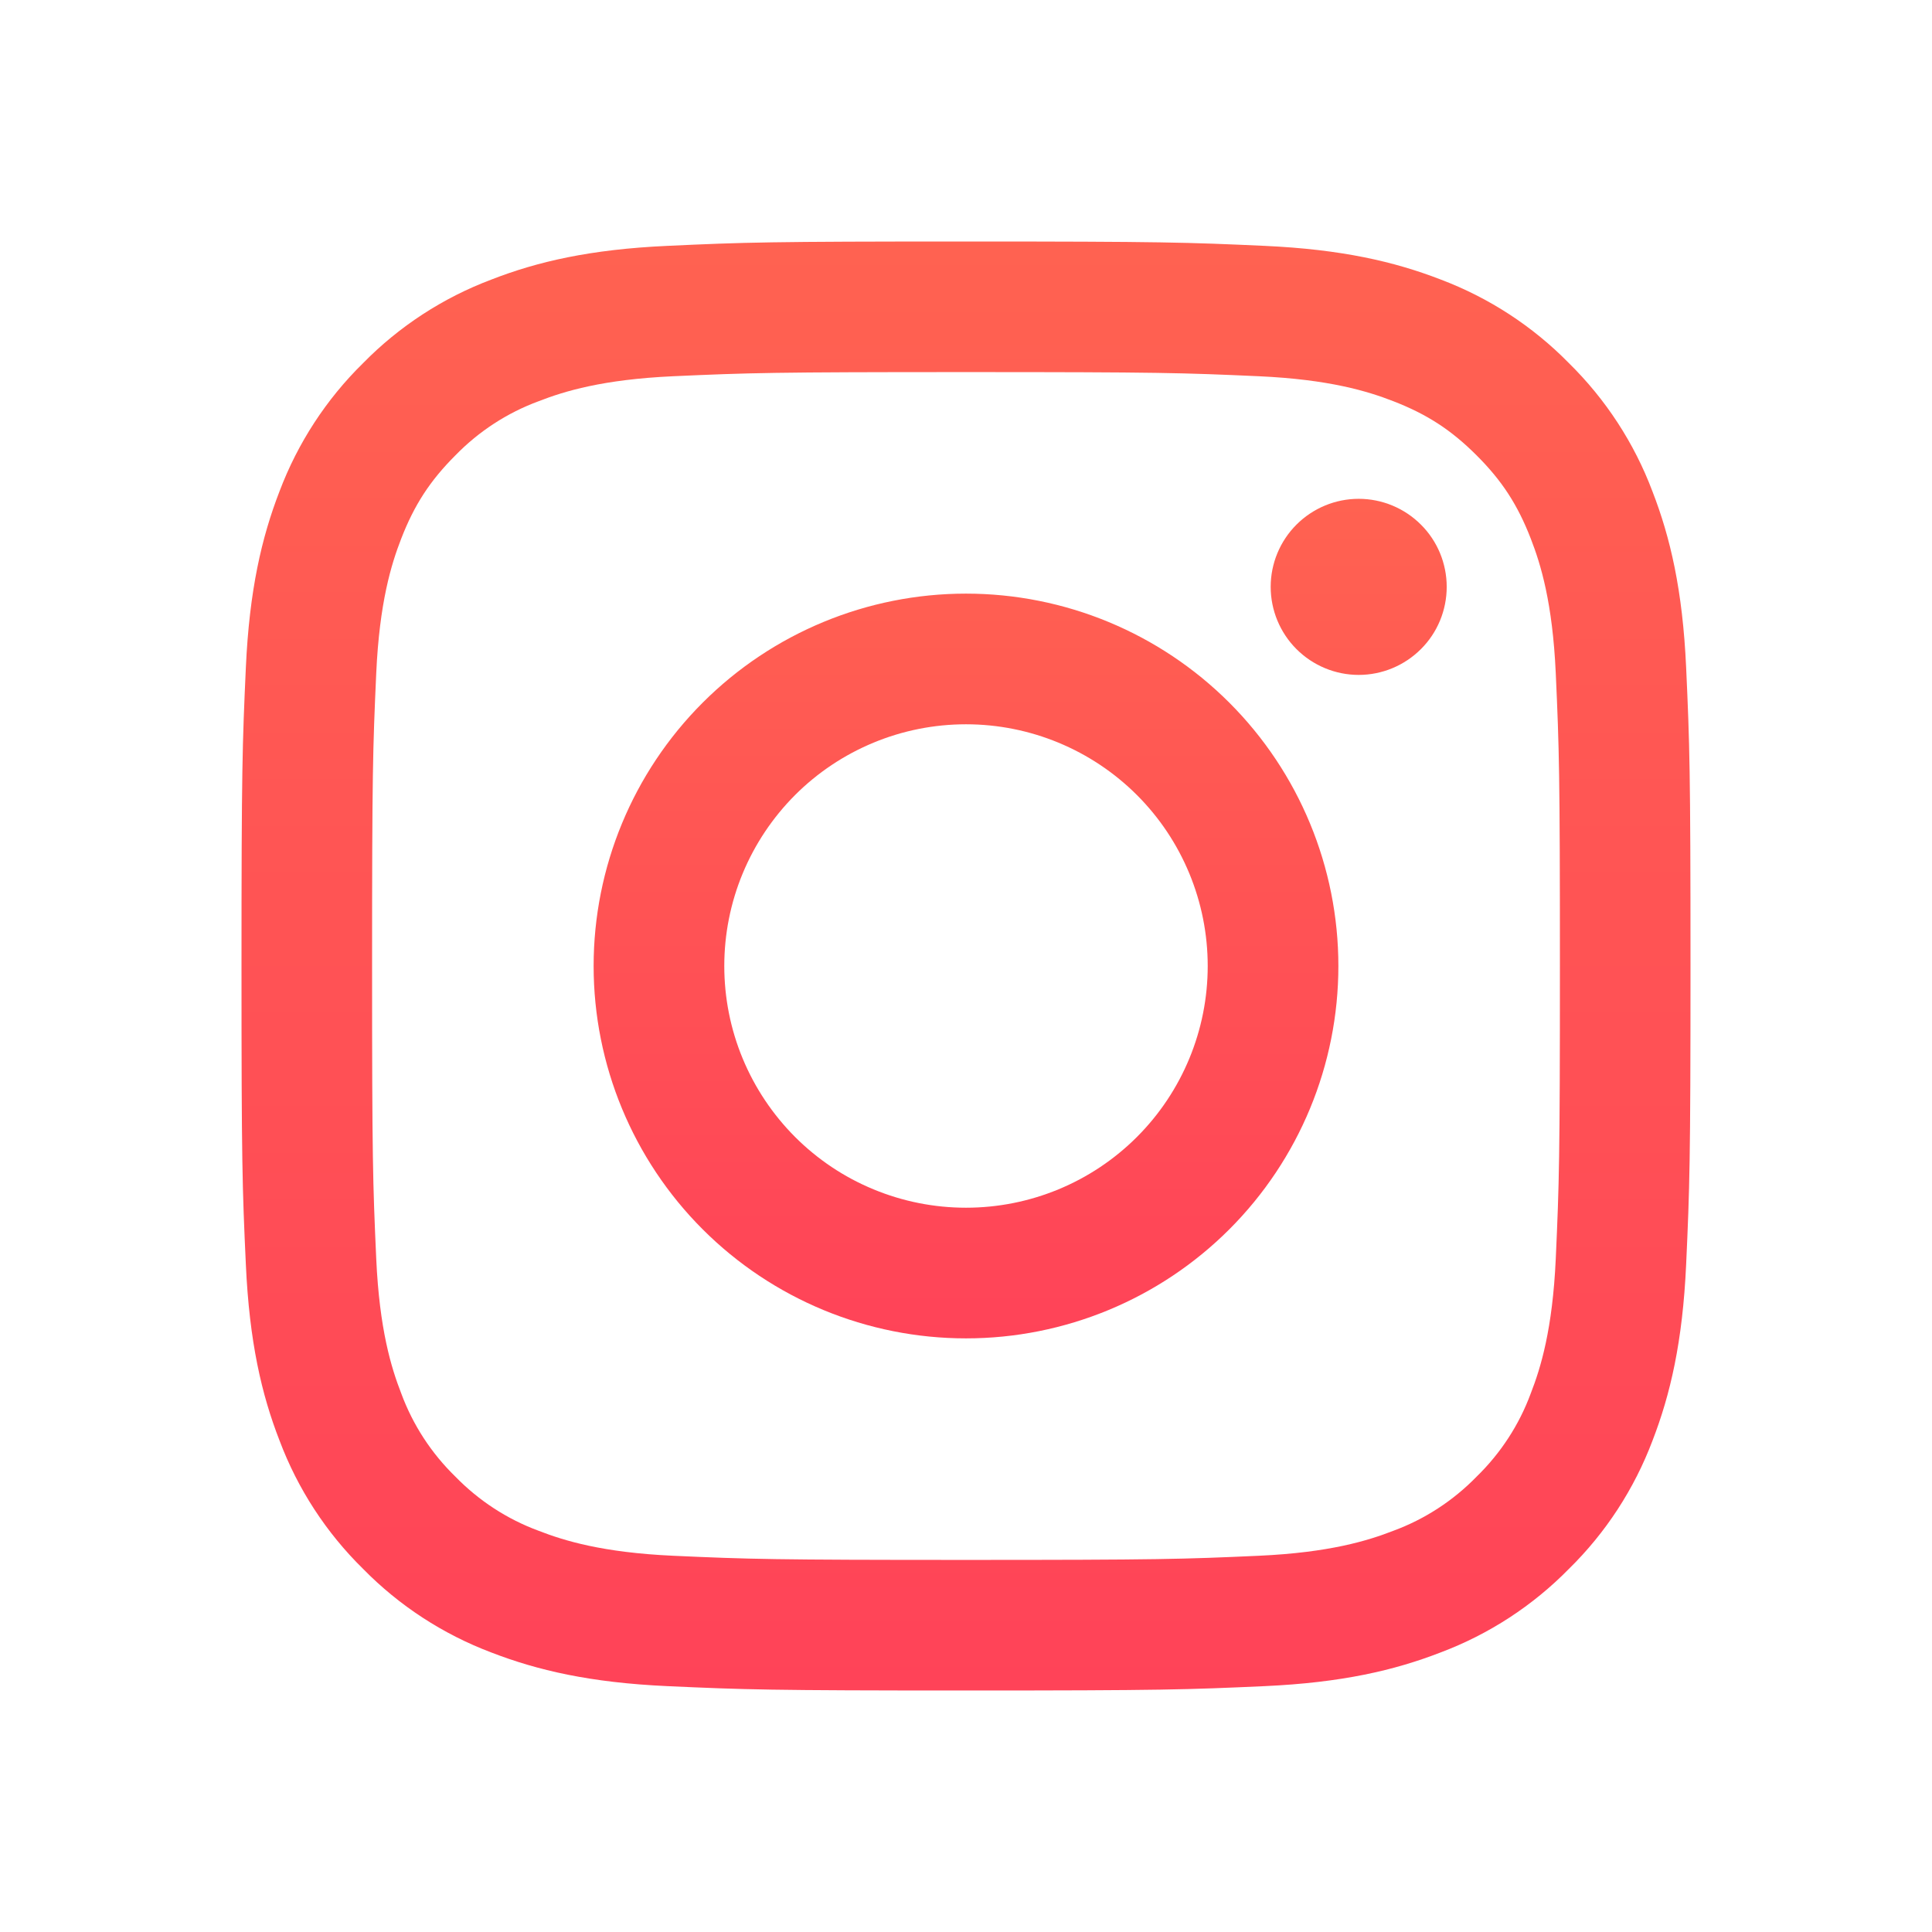
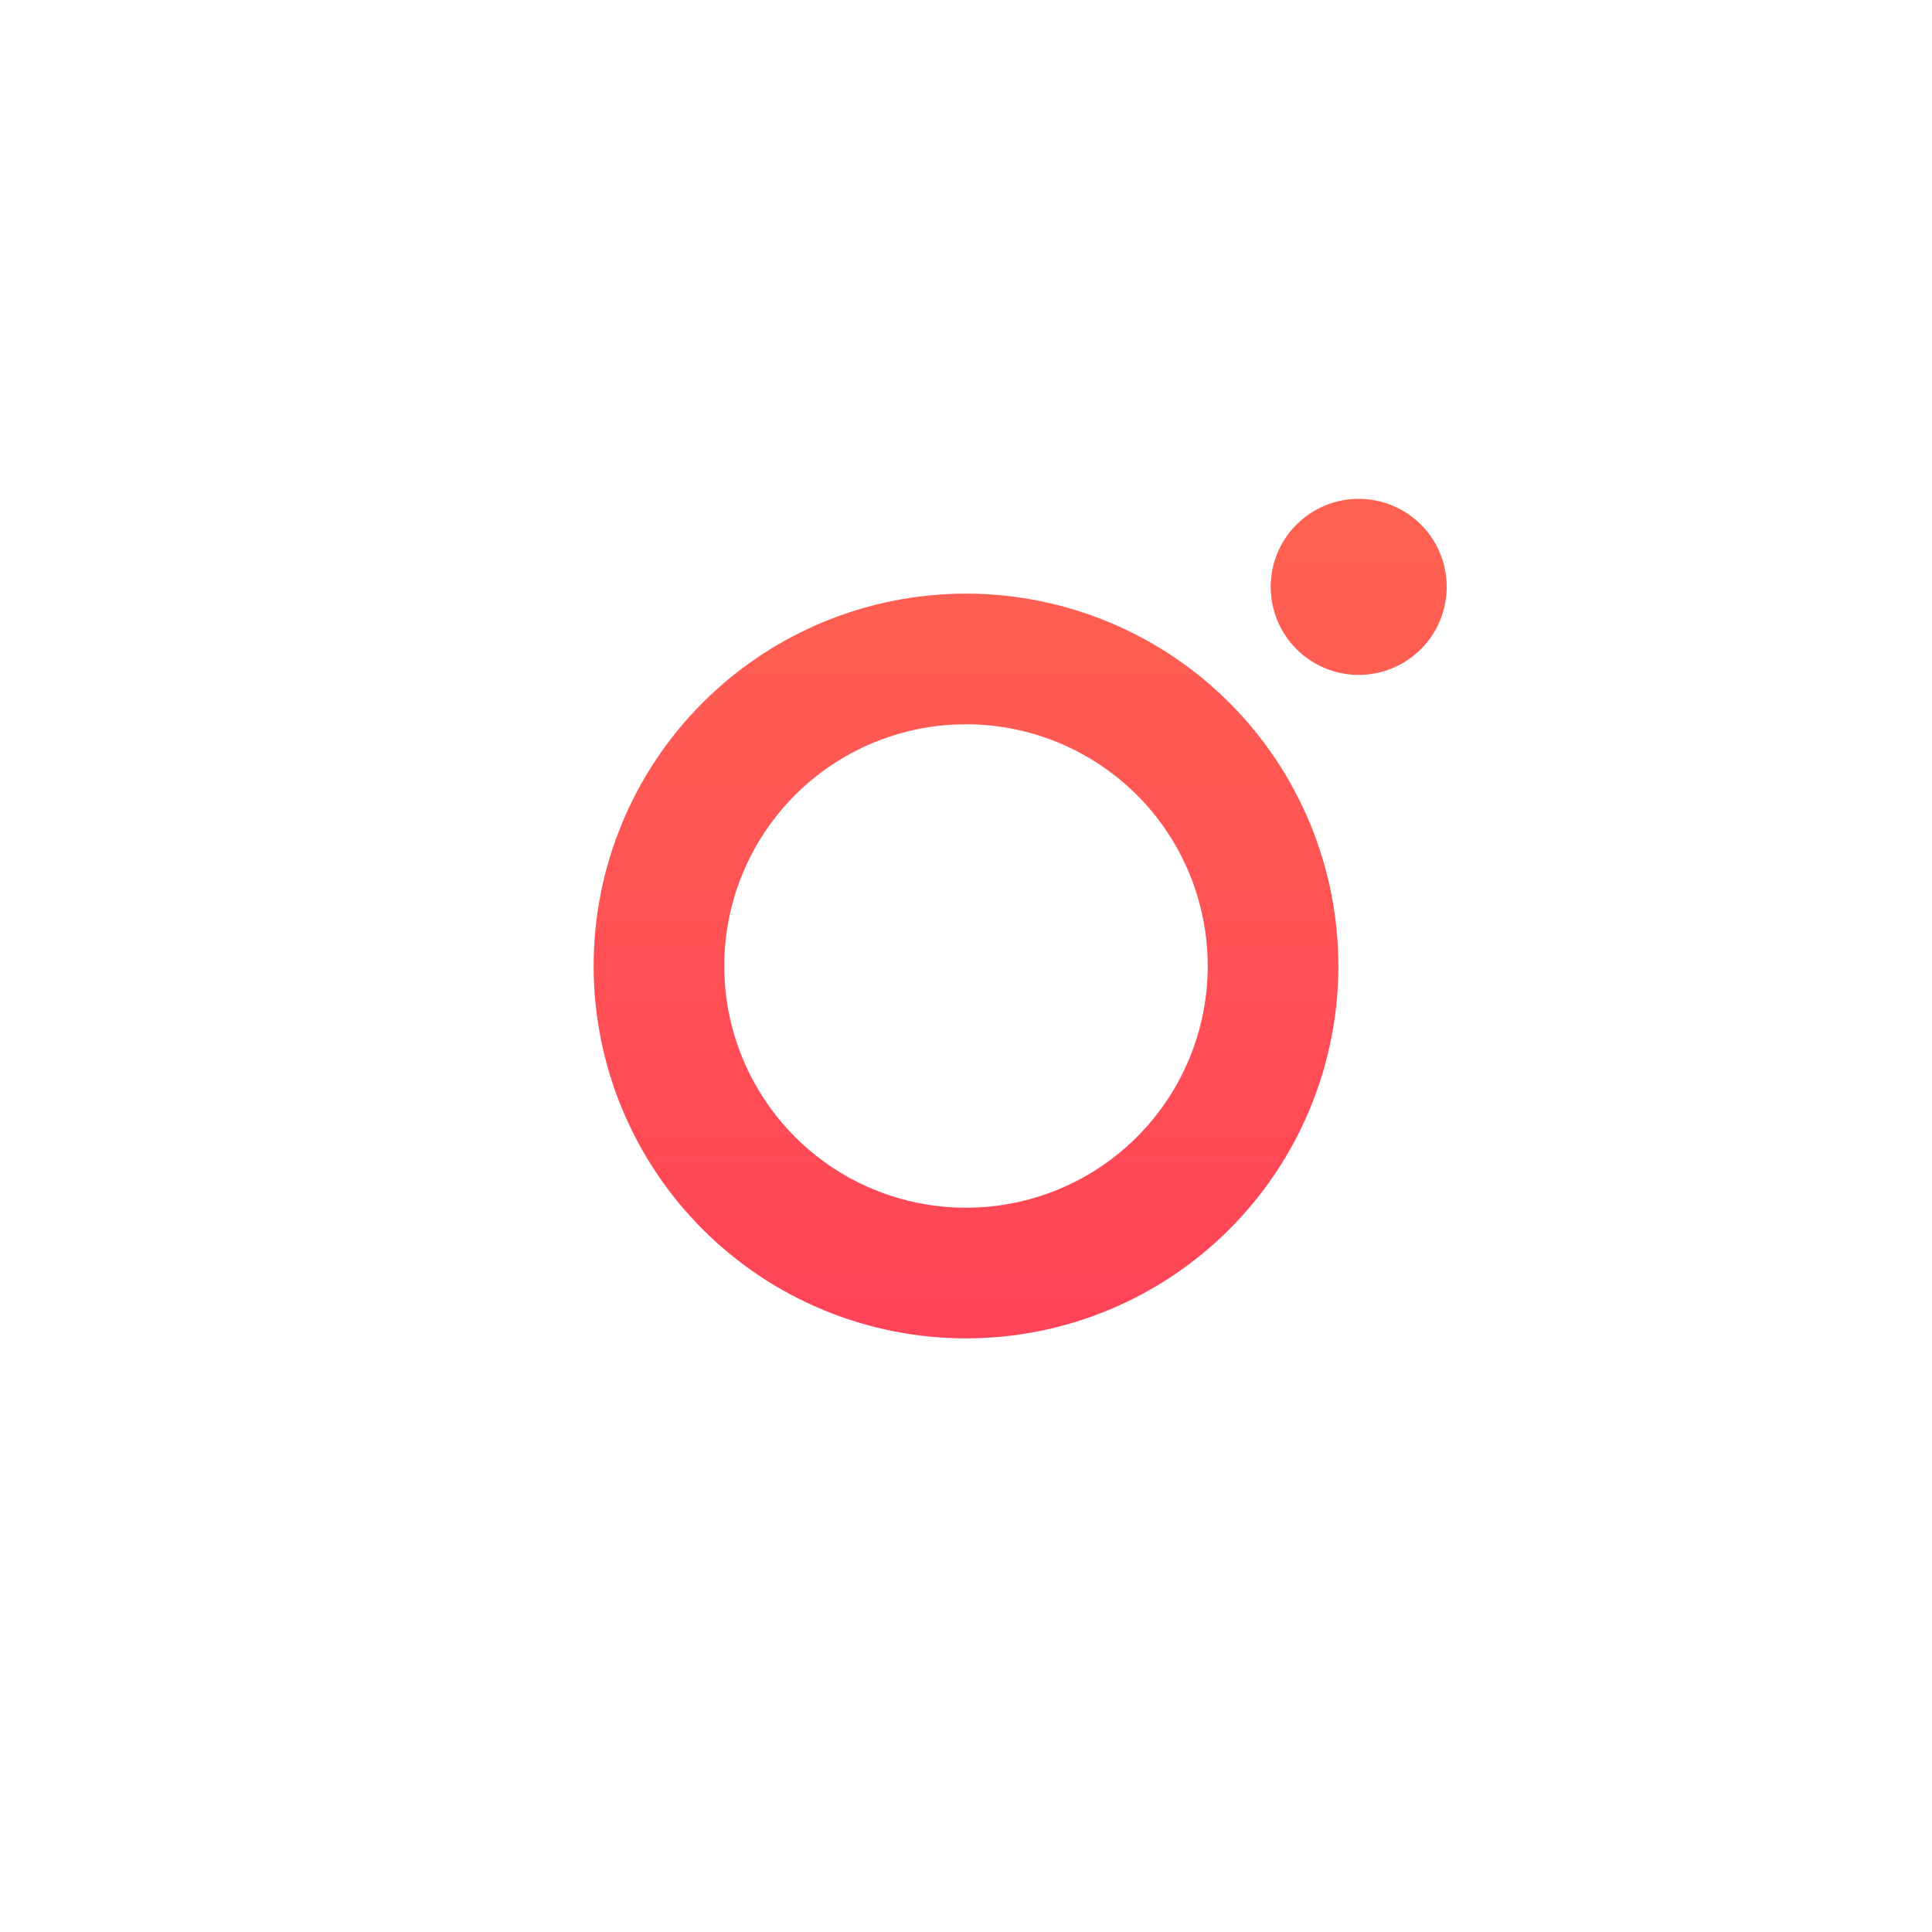
<svg xmlns="http://www.w3.org/2000/svg" width="27" height="27" viewBox="0 0 27 27" fill="none">
  <g id="icon/instagram">
-     <path id="vector" fill-rule="evenodd" clip-rule="evenodd" d="M13.5 3.375C10.75 3.375 10.406 3.386 9.326 3.436C8.248 3.485 7.511 3.656 6.867 3.907C6.192 4.161 5.58 4.559 5.074 5.075C4.559 5.58 4.161 6.192 3.906 6.867C3.657 7.511 3.485 8.248 3.436 9.326C3.387 10.406 3.375 10.749 3.375 13.5C3.375 16.251 3.386 16.594 3.436 17.674C3.485 18.752 3.656 19.489 3.907 20.133C4.161 20.808 4.559 21.42 5.075 21.926C5.58 22.441 6.192 22.839 6.867 23.094C7.511 23.343 8.248 23.515 9.326 23.564C10.406 23.613 10.75 23.625 13.5 23.625C16.25 23.625 16.594 23.613 17.674 23.564C18.752 23.515 19.489 23.343 20.133 23.093C20.808 22.839 21.42 22.441 21.926 21.925C22.441 21.42 22.839 20.808 23.094 20.133C23.343 19.489 23.515 18.752 23.564 17.674C23.613 16.594 23.625 16.25 23.625 13.5C23.625 10.75 23.613 10.406 23.564 9.326C23.515 8.248 23.343 7.511 23.093 6.867C22.839 6.192 22.44 5.58 21.925 5.074C21.42 4.559 20.808 4.161 20.133 3.906C19.489 3.657 18.752 3.485 17.674 3.436C16.594 3.387 16.251 3.375 13.5 3.375ZM13.5 5.2C16.203 5.2 16.524 5.21 17.592 5.258C18.579 5.303 19.115 5.468 19.472 5.607C19.944 5.79 20.282 6.01 20.636 6.364C20.991 6.718 21.21 7.056 21.393 7.528C21.532 7.885 21.697 8.421 21.742 9.408C21.79 10.476 21.8 10.797 21.8 13.5C21.8 16.203 21.79 16.524 21.742 17.592C21.697 18.579 21.532 19.115 21.393 19.472C21.231 19.912 20.972 20.309 20.636 20.636C20.309 20.972 19.912 21.231 19.472 21.393C19.115 21.532 18.579 21.697 17.592 21.742C16.524 21.79 16.204 21.8 13.5 21.8C10.796 21.8 10.476 21.79 9.408 21.742C8.421 21.697 7.885 21.532 7.528 21.393C7.088 21.231 6.691 20.972 6.364 20.636C6.028 20.309 5.769 19.912 5.607 19.472C5.468 19.115 5.303 18.579 5.258 17.592C5.21 16.524 5.2 16.203 5.2 13.5C5.2 10.797 5.21 10.476 5.258 9.408C5.303 8.421 5.468 7.885 5.607 7.528C5.79 7.056 6.01 6.718 6.364 6.364C6.691 6.028 7.088 5.769 7.528 5.607C7.885 5.468 8.421 5.303 9.408 5.258C10.476 5.21 10.797 5.2 13.5 5.2Z" fill="url(#paint0_linear_1644_1811)" />
    <path id="vector_2" fill-rule="evenodd" clip-rule="evenodd" d="M13.5 16.878C13.056 16.878 12.617 16.791 12.207 16.621C11.797 16.452 11.425 16.203 11.111 15.889C10.798 15.575 10.549 15.203 10.379 14.793C10.209 14.383 10.122 13.944 10.122 13.5C10.122 13.056 10.209 12.617 10.379 12.207C10.549 11.797 10.798 11.425 11.111 11.111C11.425 10.797 11.797 10.549 12.207 10.379C12.617 10.209 13.056 10.122 13.5 10.122C14.396 10.122 15.255 10.478 15.889 11.111C16.523 11.745 16.878 12.604 16.878 13.5C16.878 14.396 16.523 15.255 15.889 15.889C15.255 16.523 14.396 16.878 13.5 16.878ZM13.5 8.296C12.12 8.296 10.796 8.844 9.82 9.82C8.844 10.796 8.296 12.12 8.296 13.5C8.296 14.88 8.844 16.204 9.82 17.18C10.796 18.156 12.12 18.704 13.5 18.704C14.88 18.704 16.204 18.156 17.18 17.18C18.156 16.204 18.704 14.88 18.704 13.5C18.704 12.12 18.156 10.796 17.18 9.82C16.204 8.844 14.88 8.296 13.5 8.296ZM20.218 8.201C20.218 8.528 20.089 8.841 19.858 9.071C19.627 9.302 19.314 9.432 18.988 9.432C18.662 9.432 18.349 9.302 18.118 9.071C17.888 8.841 17.758 8.528 17.758 8.201C17.758 7.875 17.888 7.562 18.118 7.332C18.349 7.101 18.662 6.971 18.988 6.971C19.314 6.971 19.627 7.101 19.858 7.332C20.089 7.562 20.218 7.875 20.218 8.201Z" fill="url(#paint1_linear_1644_1811)" />
  </g>
  <defs>
    <linearGradient id="paint0_linear_1644_1811" x1="13.5" y1="3.375" x2="13.5" y2="23.625" gradientUnits="userSpaceOnUse">
      <stop stop-color="#FF6251" />
      <stop offset="1" stop-color="#FF4358" />
    </linearGradient>
    <linearGradient id="paint1_linear_1644_1811" x1="14.257" y1="6.971" x2="14.257" y2="18.704" gradientUnits="userSpaceOnUse">
      <stop stop-color="#FF6251" />
      <stop offset="1" stop-color="#FF4358" />
    </linearGradient>
  </defs>
</svg>